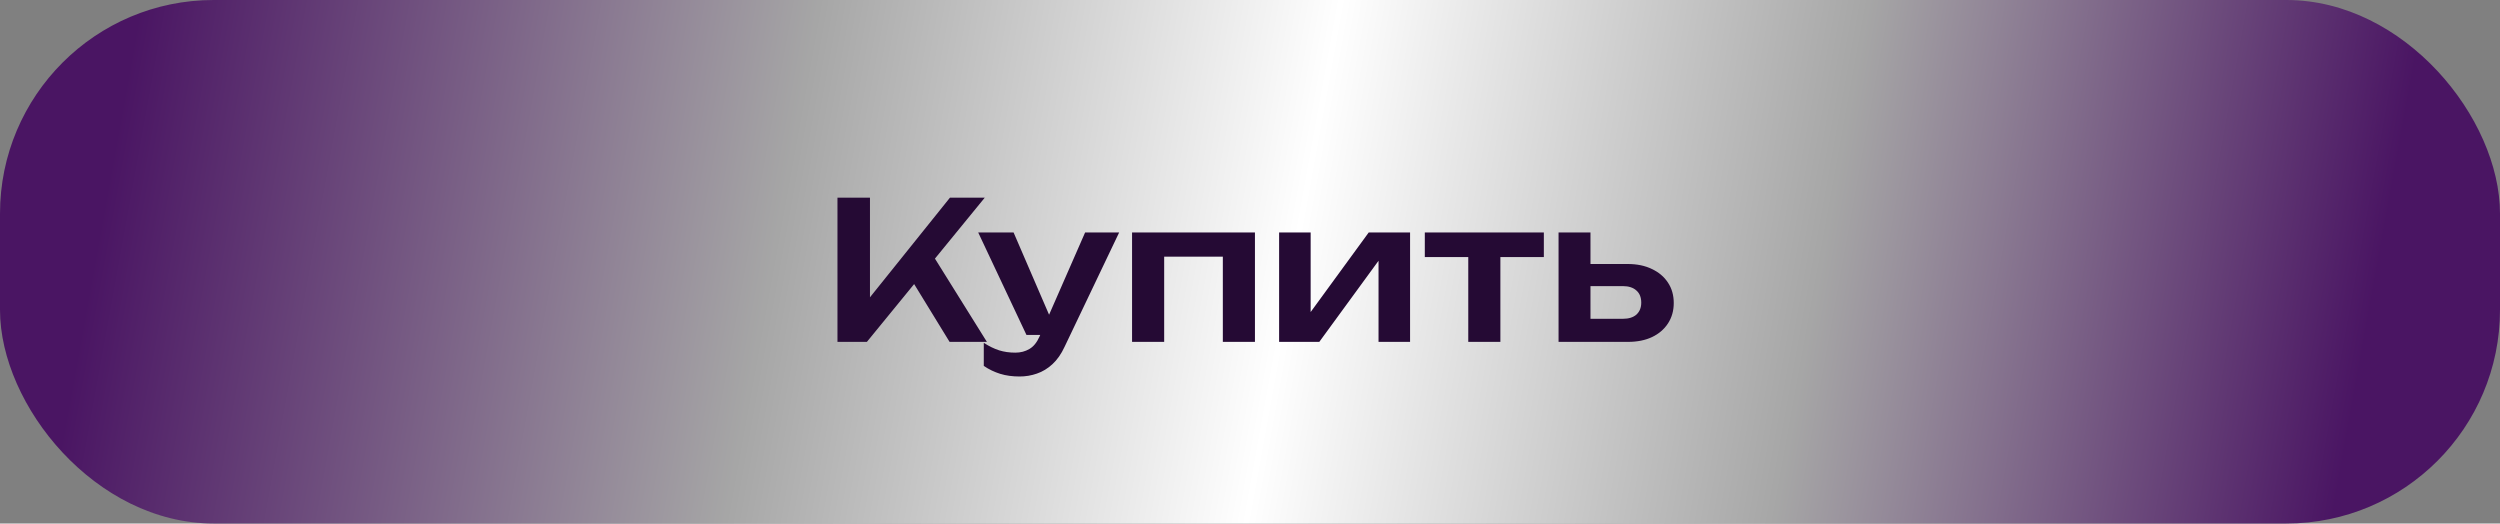
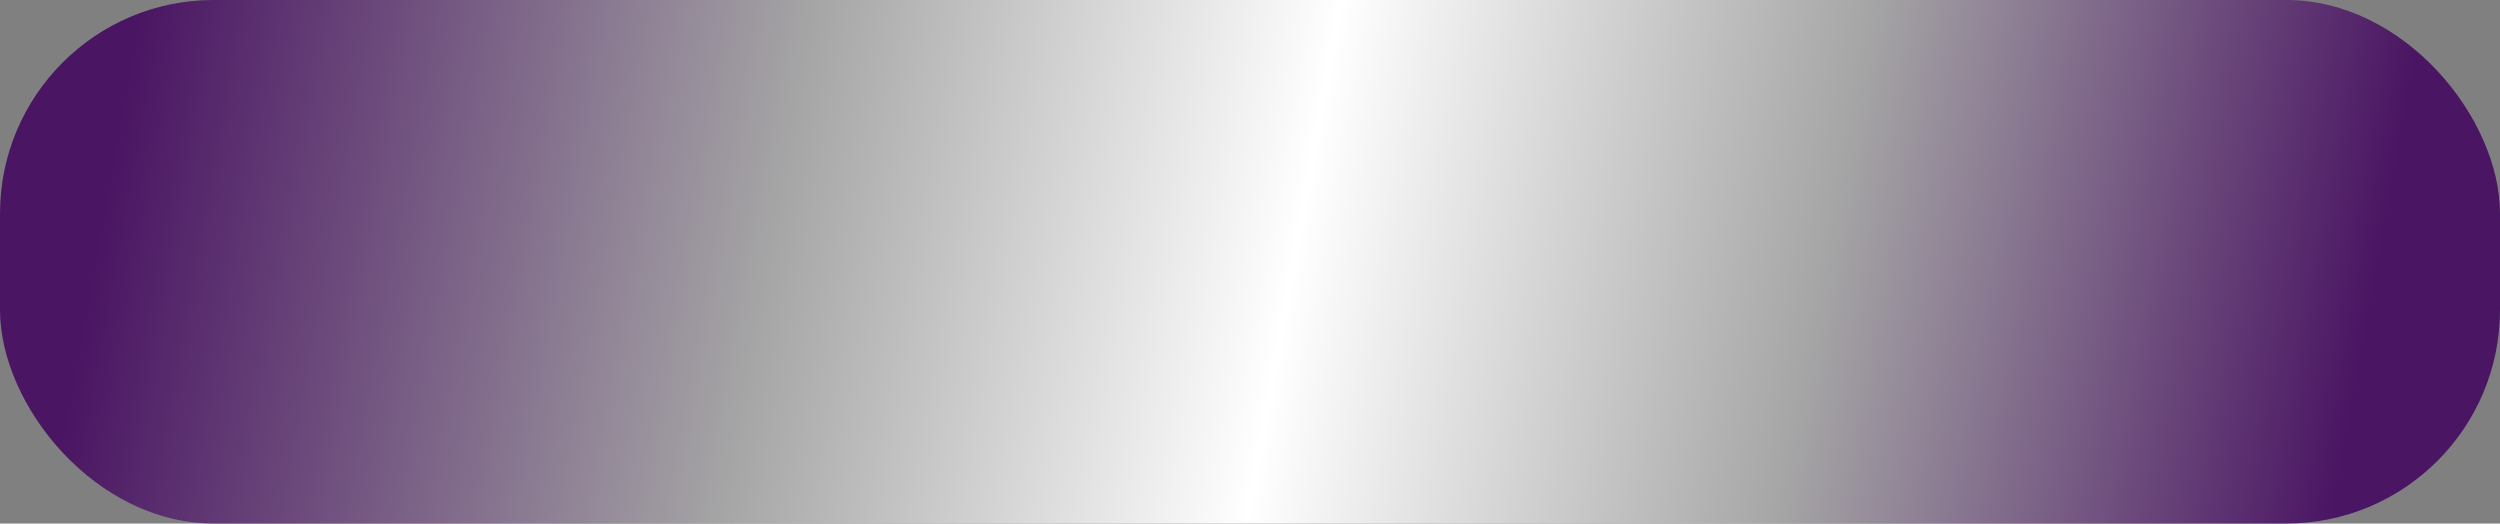
<svg xmlns="http://www.w3.org/2000/svg" width="234" height="49" viewBox="0 0 234 49" fill="none">
  <rect x="0" y="0" width="234" height="49" fill="#808080" stroke="none" />
  <rect width="234" height="49" rx="20" fill="url(#paint0_linear_1816_136)" />
-   <path d="M78.387 32V18.5H81.429V29.516L80.565 28.904L88.917 18.5H92.175L81.141 32H78.387ZM84.831 25.394L87.027 23.432L92.373 32H88.881L84.831 25.394ZM95.43 35.24C94.757 35.24 94.151 35.156 93.612 34.988C93.072 34.82 92.561 34.574 92.082 34.25V32.09C92.585 32.414 93.066 32.648 93.522 32.792C93.978 32.936 94.481 33.008 95.034 33.008C95.525 33.008 95.963 32.894 96.347 32.666C96.731 32.45 97.049 32.06 97.302 31.496L101.567 21.758H104.753L99.641 32.468C99.329 33.14 98.951 33.68 98.507 34.088C98.064 34.496 97.578 34.79 97.049 34.97C96.534 35.15 95.993 35.24 95.43 35.24ZM96.078 31.352L91.559 21.758H94.871L99.011 31.352H96.078ZM117.463 21.758V32H114.457V22.658L115.843 24.026H107.581L108.967 22.658V32H105.961V21.758H117.463ZM119.725 32V21.758H122.677V30.416L121.939 30.218L128.113 21.758H131.983V32H129.031V23.18L129.769 23.396L123.487 32H119.725ZM137.43 22.802H140.436V32H137.43V22.802ZM133.362 21.758H144.504V24.062H133.362V21.758ZM145.881 32V21.758H148.869V31.226L147.897 29.84H151.893C152.445 29.84 152.871 29.708 153.171 29.444C153.471 29.168 153.621 28.796 153.621 28.328C153.621 27.836 153.471 27.458 153.171 27.194C152.871 26.918 152.445 26.78 151.893 26.78H147.915V24.71H152.343C153.219 24.71 153.975 24.866 154.611 25.178C155.259 25.478 155.763 25.904 156.123 26.456C156.483 26.996 156.663 27.632 156.663 28.364C156.663 29.084 156.483 29.72 156.123 30.272C155.763 30.824 155.265 31.25 154.629 31.55C153.993 31.85 153.243 32 152.379 32H145.881Z" fill="#250A34" />
  <defs>
    <linearGradient id="paint0_linear_1816_136" x1="11.184" y1="11" x2="218.356" y2="48.539" gradientUnits="userSpaceOnUse">
      <stop stop-color="#4A1563" />
      <stop offset="0.297" stop-color="#A6A6A6" />
      <stop offset="0.525" stop-color="white" />
      <stop offset="0.756" stop-color="#A6A6A6" />
      <stop offset="1" stop-color="#4A1563" />
    </linearGradient>
  </defs>
</svg>